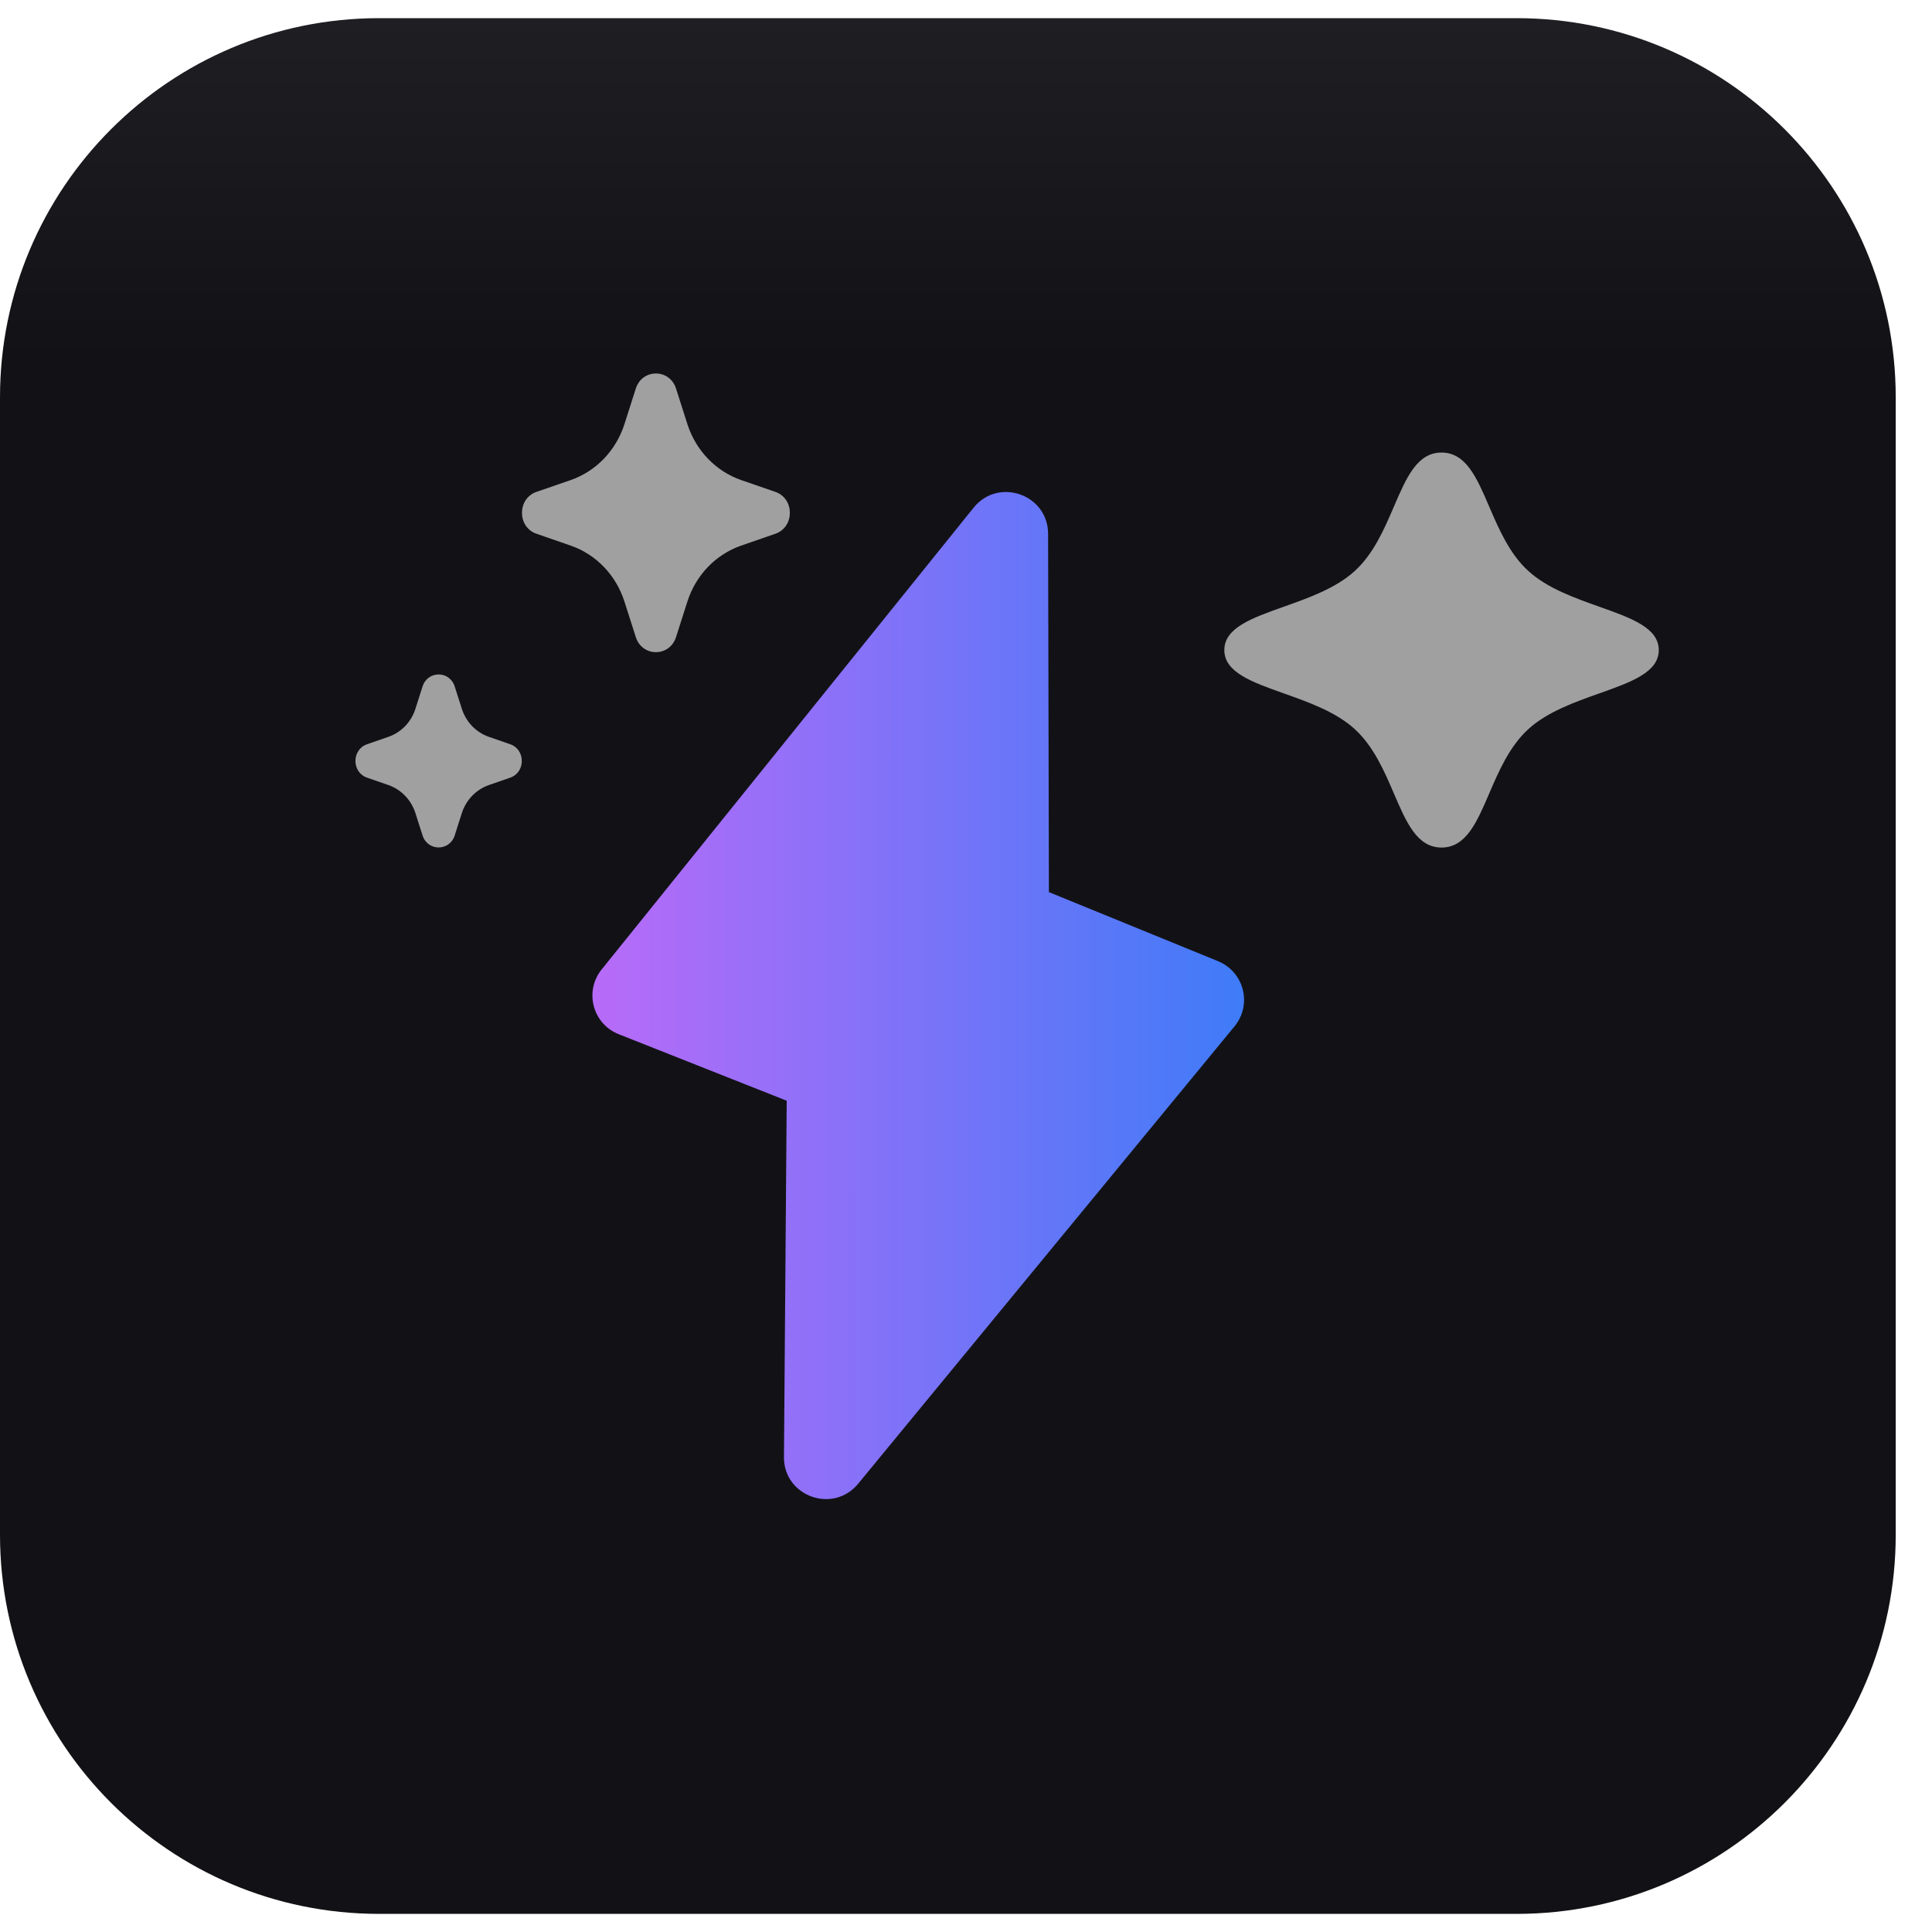
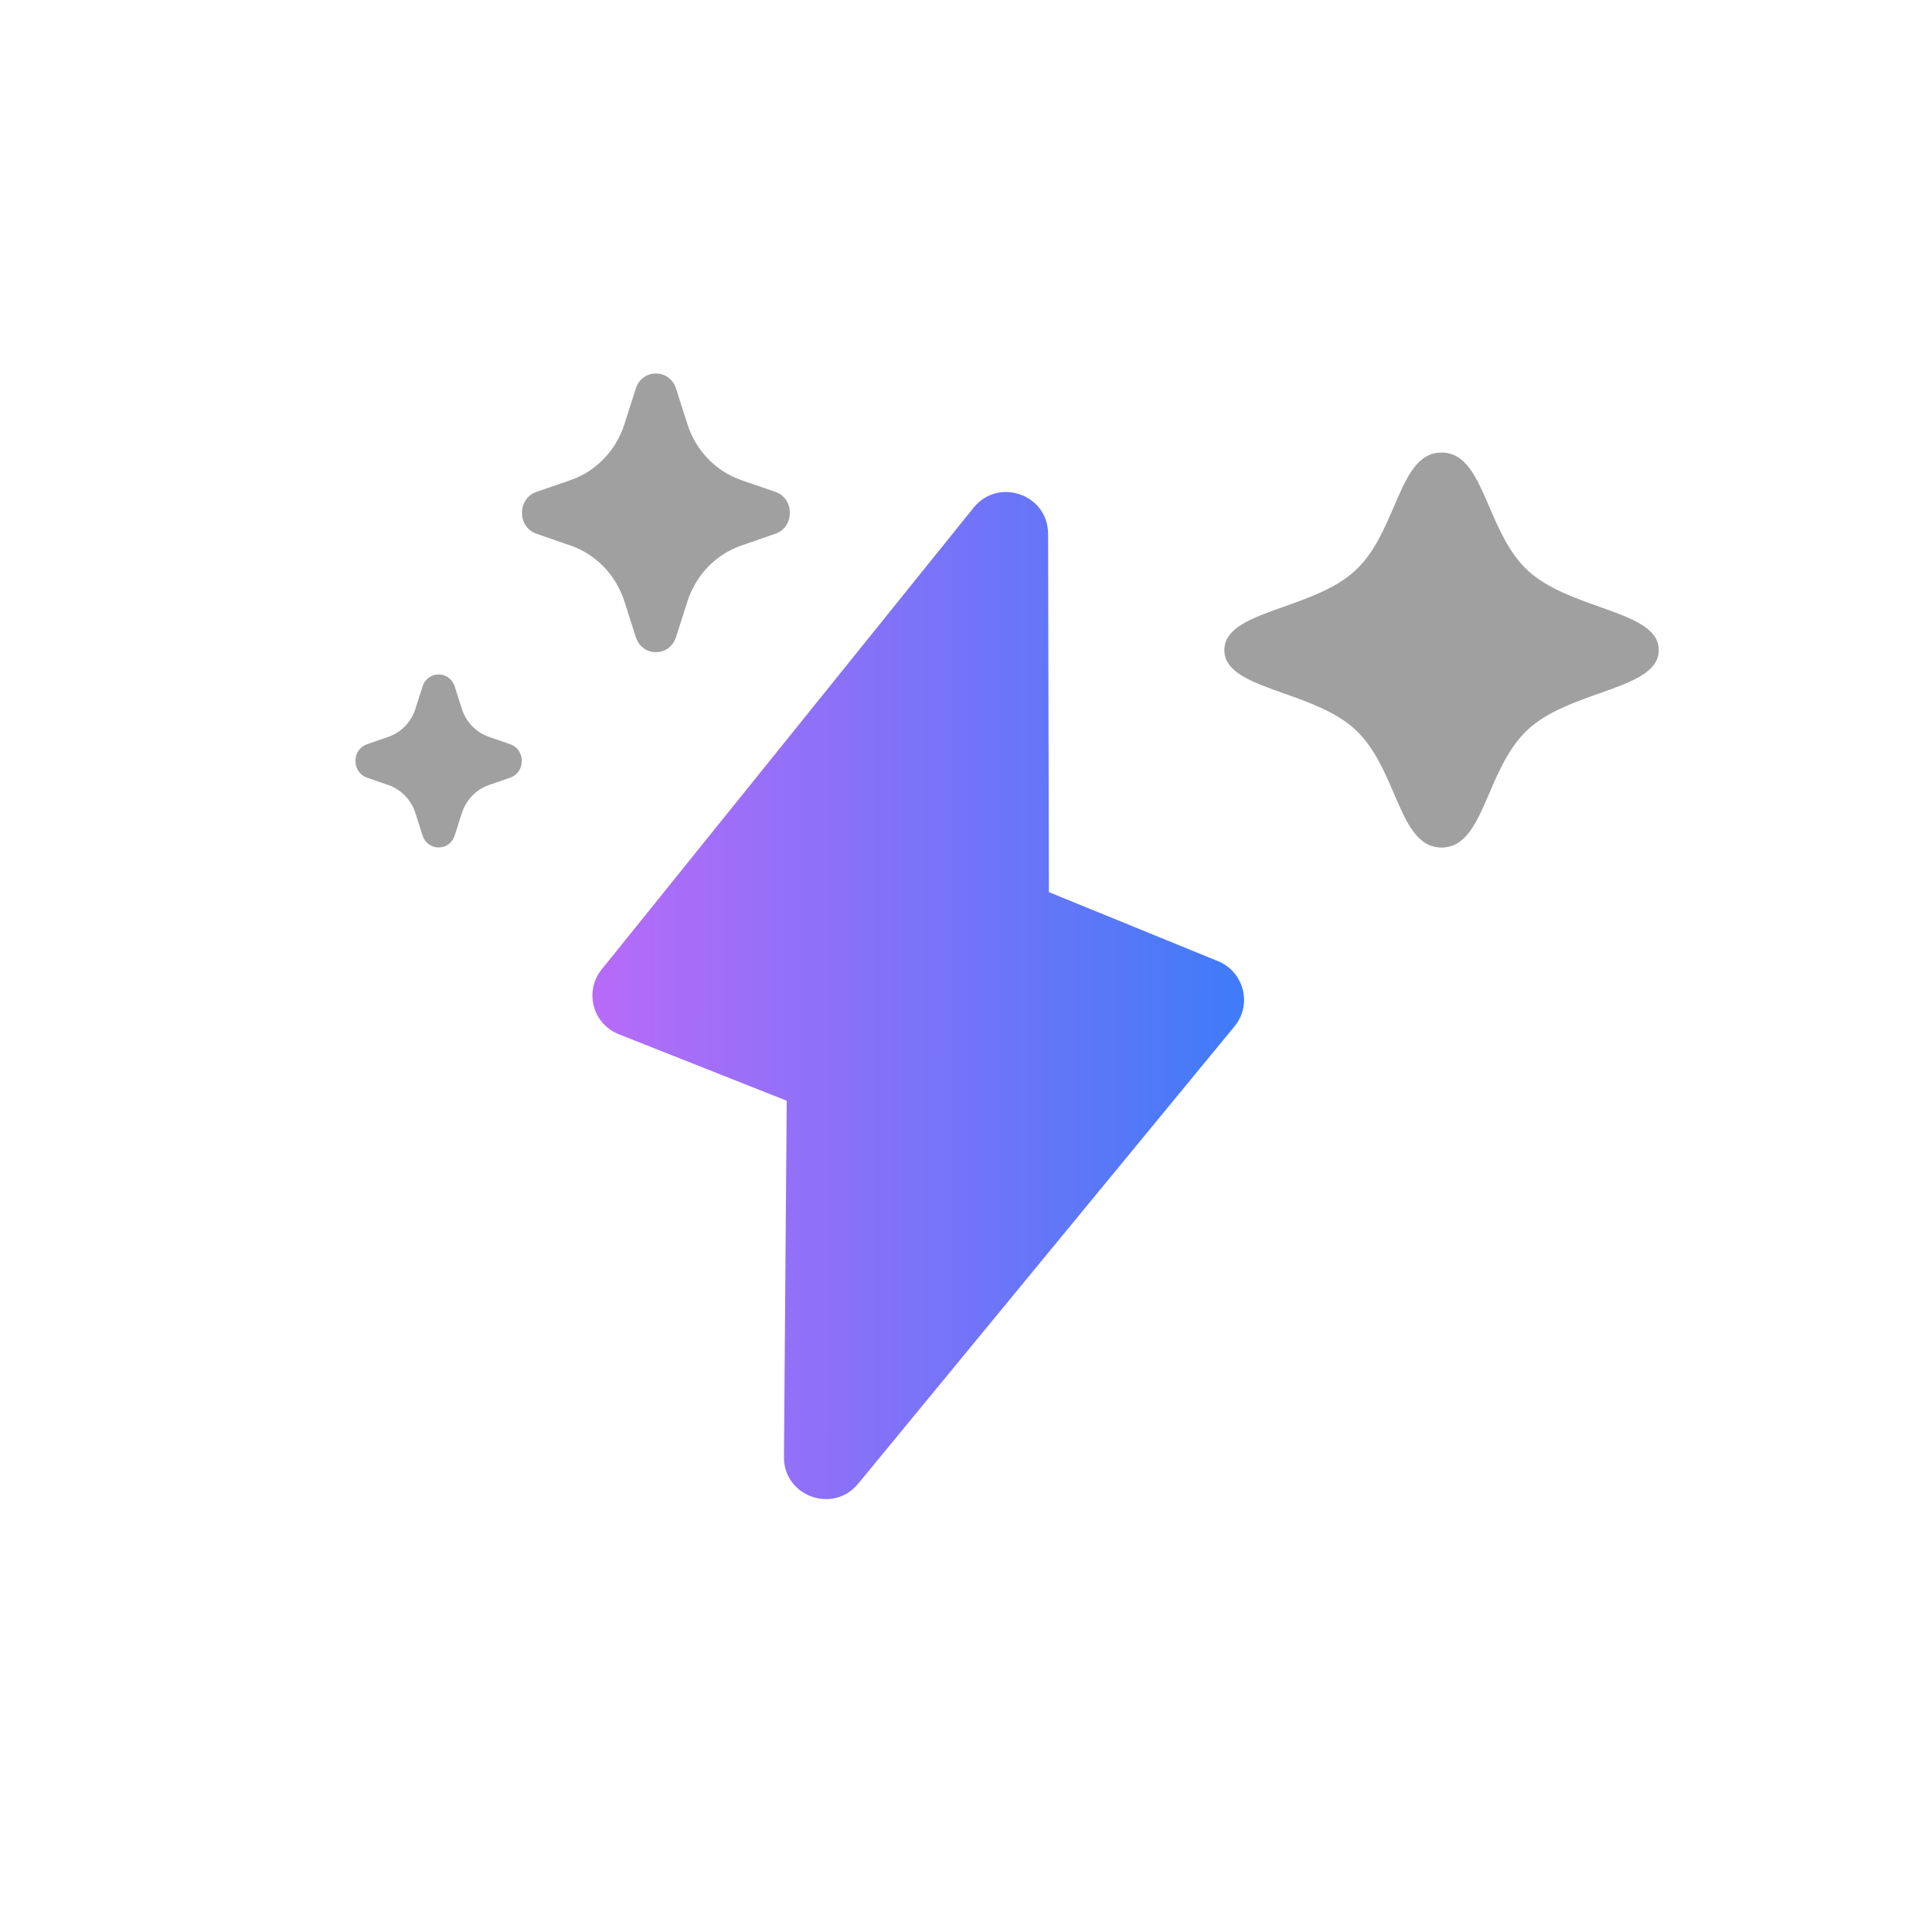
<svg xmlns="http://www.w3.org/2000/svg" width="45" height="45" viewBox="0 0 45 45" fill="none">
-   <path d="M35.324 0.423H8.831C3.954 0.423 0 4.377 0 9.254V35.747C0 40.624 3.954 44.578 8.831 44.578H35.324C40.201 44.578 44.155 40.624 44.155 35.747V9.254C44.155 4.377 40.201 0.423 35.324 0.423Z" fill="url(#paint0_linear_657_363)" />
  <path d="M24.412 12.431C24.409 11.515 23.253 11.111 22.678 11.824L14.014 22.58C13.603 23.09 13.804 23.85 14.414 24.09L18.324 25.638L18.26 33.937C18.253 34.853 19.405 35.268 19.988 34.559L28.755 23.905C29.171 23.399 28.978 22.638 28.371 22.388L24.431 20.779L24.412 12.431Z" fill="url(#paint1_linear_657_363)" />
  <path d="M12.495 11.457C12.045 11.613 12.045 12.276 12.495 12.432L13.295 12.709C13.884 12.914 14.347 13.395 14.543 14.007L14.809 14.839C14.959 15.307 15.596 15.307 15.746 14.839L16.012 14.007C16.209 13.395 16.671 12.914 17.261 12.709L18.06 12.432C18.51 12.276 18.51 11.613 18.06 11.457L17.261 11.181C16.671 10.975 16.209 10.494 16.012 9.883L15.746 9.05C15.596 8.582 14.959 8.582 14.809 9.05L14.543 9.883C14.347 10.494 13.884 10.975 13.295 11.181L12.495 11.457Z" fill="#A0A0A1" />
  <path d="M8.549 18.113C8.189 17.989 8.189 17.459 8.549 17.335L9.051 17.161C9.345 17.057 9.577 16.819 9.675 16.512L9.842 15.989C9.962 15.616 10.471 15.616 10.591 15.989L10.758 16.512C10.857 16.819 11.088 17.057 11.383 17.161L11.884 17.335C12.244 17.459 12.244 17.989 11.884 18.113L11.383 18.287C11.088 18.391 10.857 18.631 10.758 18.936L10.591 19.459C10.471 19.832 9.962 19.832 9.842 19.459L9.675 18.936C9.577 18.631 9.345 18.391 9.051 18.287L8.549 18.113Z" fill="#A0A0A1" />
  <path d="M33.576 10.541C34.145 10.541 34.396 11.124 34.685 11.797C34.91 12.32 35.159 12.901 35.6 13.301C36.041 13.703 36.678 13.928 37.255 14.133C37.995 14.396 38.636 14.623 38.636 15.142C38.636 15.659 37.995 15.886 37.255 16.149C36.678 16.354 36.041 16.579 35.6 16.981C35.159 17.383 34.91 17.961 34.685 18.485C34.396 19.158 34.145 19.741 33.576 19.741C33.008 19.741 32.757 19.158 32.468 18.485C32.243 17.961 31.994 17.383 31.553 16.981C31.112 16.579 30.475 16.354 29.898 16.149C29.158 15.886 28.517 15.659 28.517 15.142C28.517 14.623 29.158 14.396 29.898 14.133C30.475 13.928 31.112 13.703 31.553 13.301C31.994 12.901 32.243 12.32 32.468 11.797C32.757 11.124 33.008 10.541 33.576 10.541Z" fill="#A0A0A1" />
  <defs>
    <linearGradient id="paint0_linear_657_363" x1="22.077" y1="0.423" x2="22.077" y2="44.578" gradientUnits="userSpaceOnUse">
      <stop stop-color="#1E1E23" />
      <stop offset="0.18" stop-color="#121216" />
    </linearGradient>
    <linearGradient id="paint1_linear_657_363" x1="28.977" y1="23.338" x2="13.798" y2="23.331" gradientUnits="userSpaceOnUse">
      <stop stop-color="#3F7BF8" />
      <stop offset="1" stop-color="#B86BF8" />
    </linearGradient>
  </defs>
</svg>